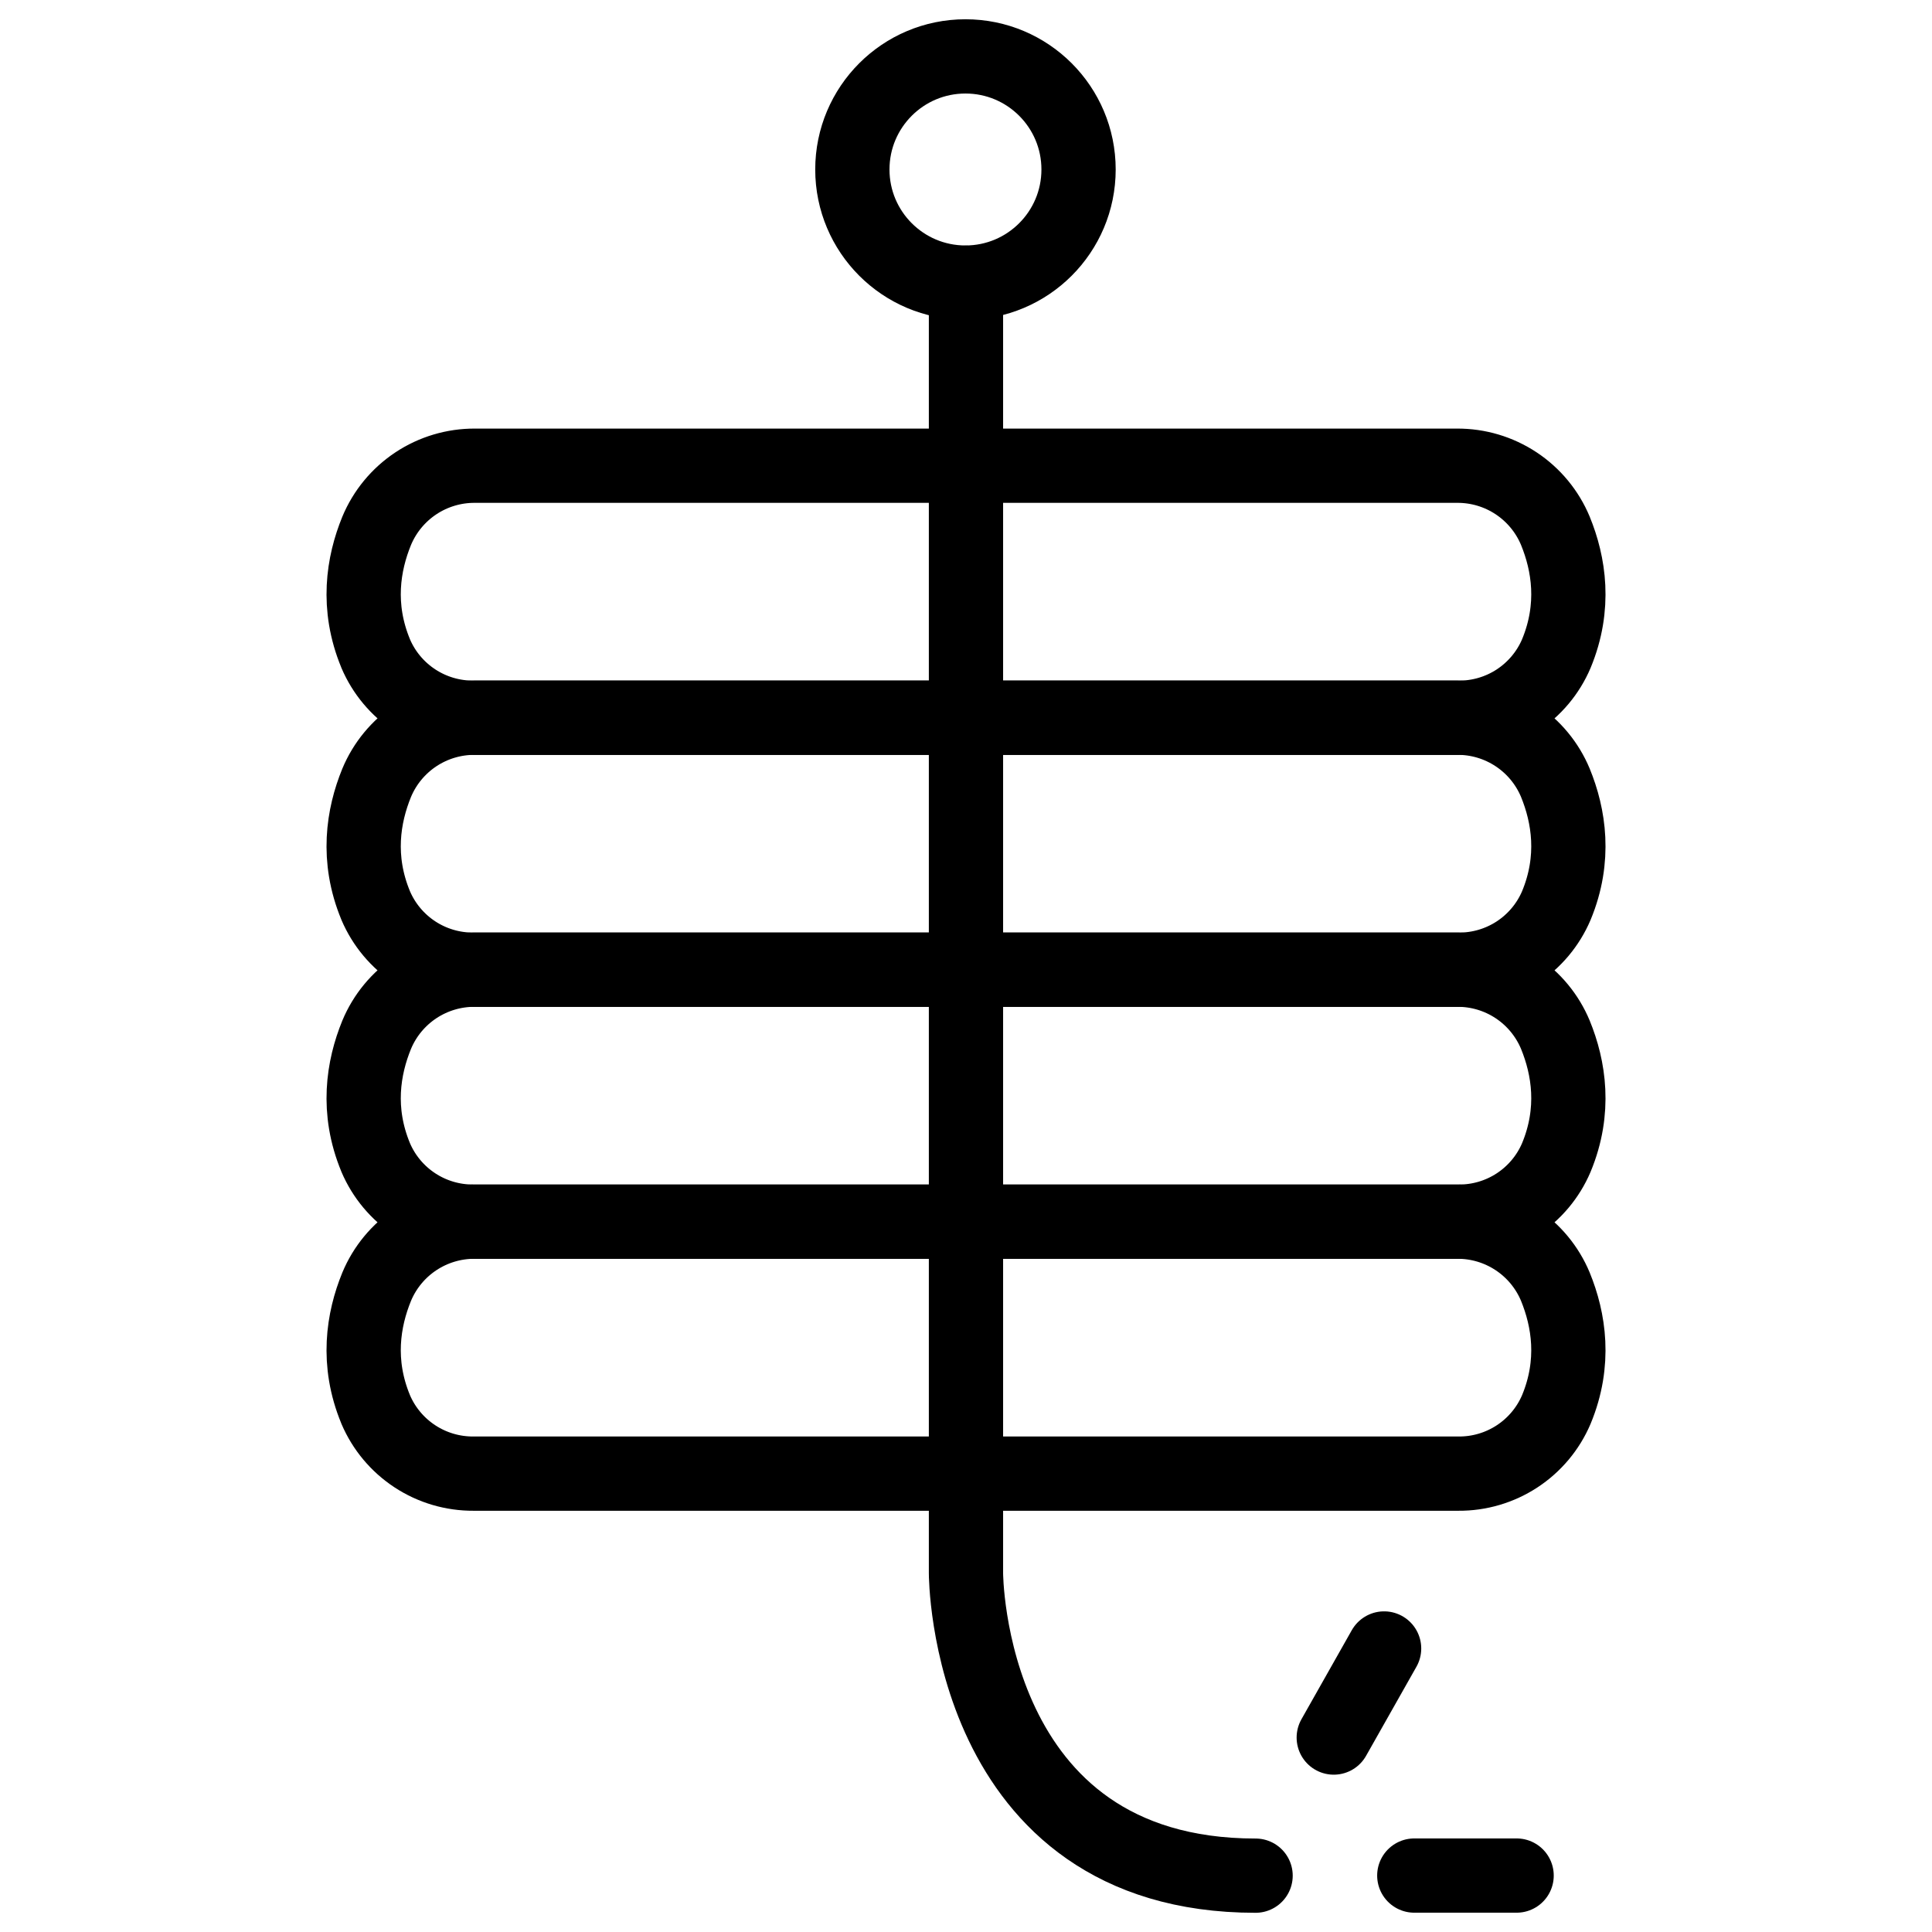
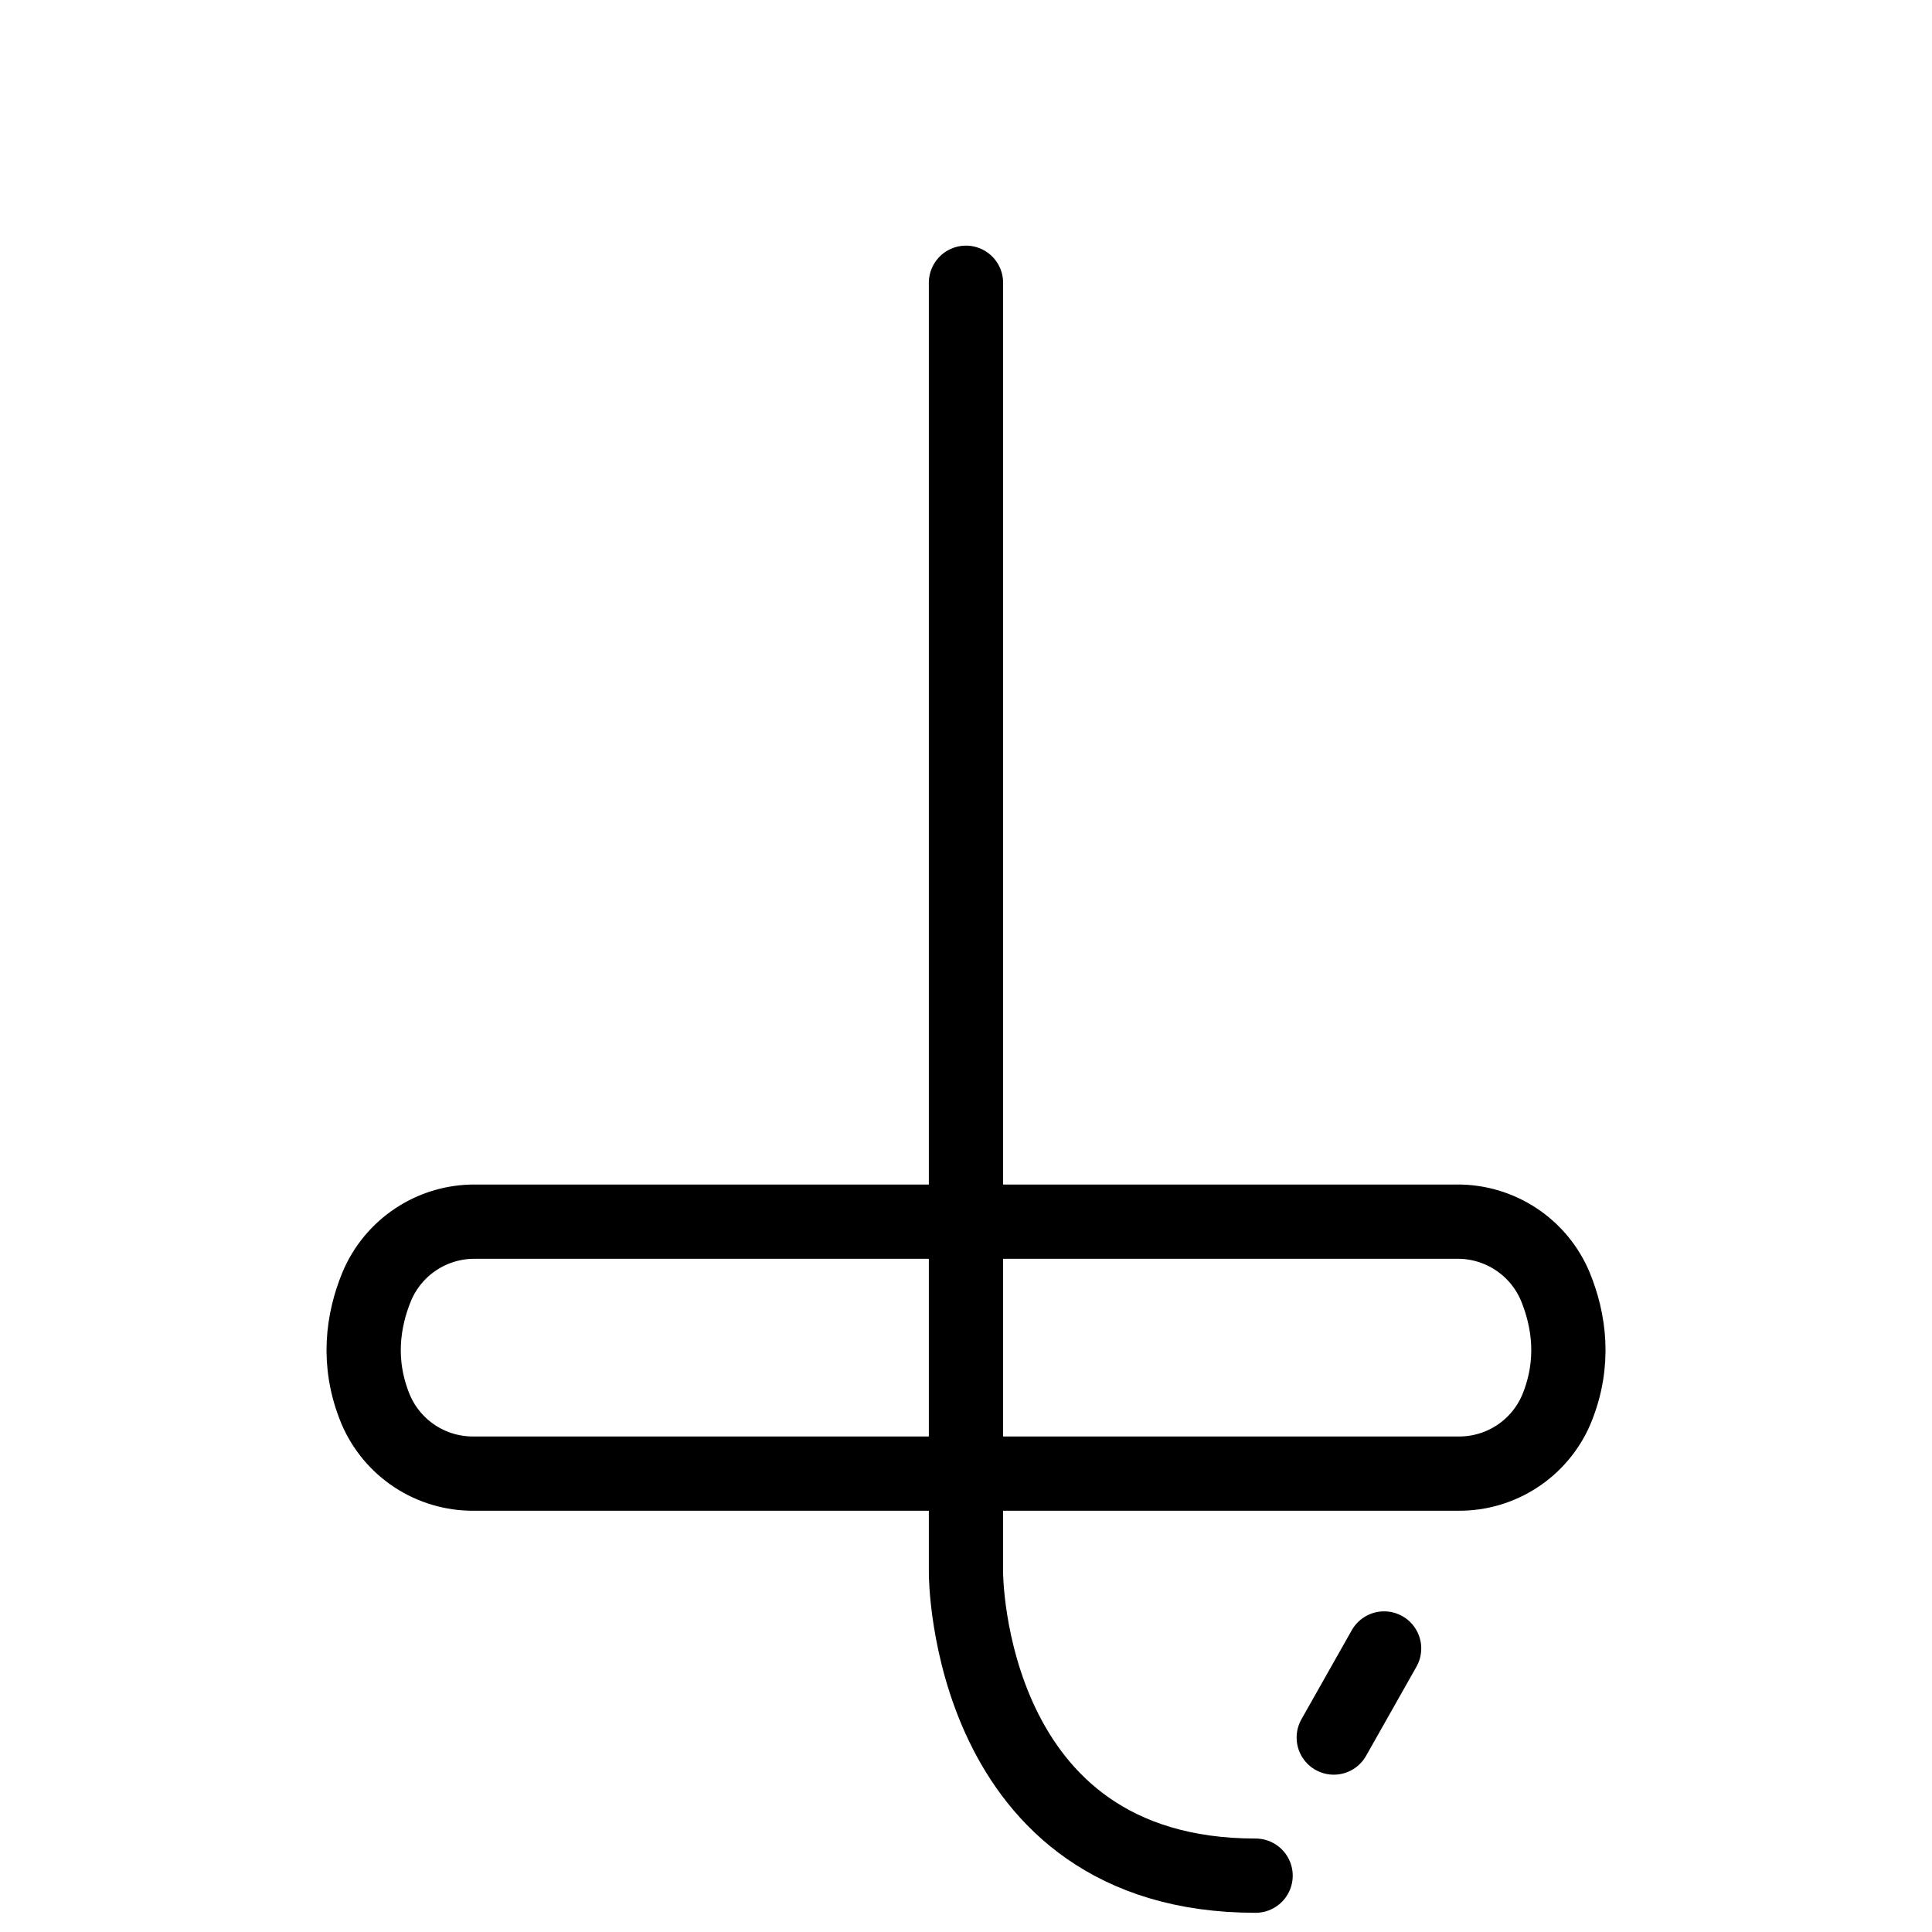
<svg xmlns="http://www.w3.org/2000/svg" width="800px" height="800px" version="1.1" viewBox="144 144 512 512">
  <g fill="none" stroke="#000000" stroke-linecap="round" stroke-linejoin="round" stroke-width="20">
    <path transform="matrix(.984 0 0 .984 148.09 148.09)" d="m256 71.999v347.55s0 81.447 77.998 81.447" />
-     <path transform="matrix(.984 0 0 .984 148.09 148.09)" d="m388.26 121.27h-264.52c-5.653-0.028-11.183 1.624-15.891 4.744-4.708 3.124-8.384 7.574-10.56 12.787-3.628 8.861-5.51 20.42-0.258 33.068l-0.004 0.004c2.203 5.153 5.875 9.539 10.564 12.612 4.684 3.073 10.174 4.692 15.776 4.657h265.26c5.609 0.044 11.103-1.572 15.796-4.645 4.692-3.077 8.372-7.467 10.571-12.624 5.248-12.652 3.37-24.212-0.258-33.068v-0.004c-2.175-5.216-5.855-9.67-10.571-12.795-4.716-3.12-10.254-4.768-15.907-4.736z" />
-     <path transform="matrix(.984 0 0 .984 148.09 148.09)" d="m388.26 189.14h-264.52c-5.649-0.028-11.179 1.62-15.891 4.74-4.708 3.12-8.384 7.57-10.56 12.783-3.628 8.868-5.51 20.428-0.258 33.068h-0.004c2.203 5.153 5.875 9.543 10.564 12.616 4.684 3.073 10.174 4.692 15.776 4.657h265.26c5.609 0.04 11.103-1.576 15.796-4.649 4.692-3.073 8.372-7.467 10.571-12.624 5.248-12.64 3.37-24.2-0.258-33.068-2.179-5.22-5.859-9.67-10.575-12.791-4.716-3.12-10.25-4.768-15.903-4.732z" />
-     <path transform="matrix(.984 0 0 .984 148.09 148.09)" d="m388.26 257h-264.52c-5.649-0.032-11.179 1.62-15.891 4.736-4.708 3.12-8.384 7.57-10.56 12.783-3.628 8.868-5.51 20.428-0.258 33.068h-0.004c2.203 5.157 5.875 9.543 10.564 12.616 4.684 3.073 10.174 4.692 15.776 4.657h265.26c5.609 0.04 11.103-1.576 15.796-4.649 4.692-3.073 8.372-7.463 10.571-12.624 5.248-12.64 3.37-24.2-0.258-33.068-2.179-5.216-5.859-9.67-10.575-12.791s-10.25-4.764-15.903-4.728z" />
-     <path transform="matrix(.984 0 0 .984 148.09 148.09)" d="m388.26 324.86h-264.52c-5.649-0.032-11.179 1.62-15.891 4.74-4.708 3.116-8.384 7.566-10.56 12.779-3.628 8.868-5.51 20.428-0.258 33.068l-0.004 0.004c2.203 5.153 5.875 9.539 10.564 12.612 4.684 3.073 10.174 4.692 15.776 4.657h265.26c5.609 0.044 11.103-1.576 15.796-4.649 4.692-3.073 8.372-7.463 10.571-12.62 5.248-12.64 3.37-24.2-0.258-33.068v-0.004c-2.179-5.216-5.859-9.67-10.575-12.787-4.716-3.12-10.25-4.768-15.903-4.732z" />
-     <path transform="matrix(.984 0 0 .984 148.09 148.09)" d="m376.74 500.97h27.558" />
+     <path transform="matrix(.984 0 0 .984 148.09 148.09)" d="m388.26 324.86h-264.52c-5.649-0.032-11.179 1.62-15.891 4.74-4.708 3.116-8.384 7.566-10.56 12.779-3.628 8.868-5.51 20.428-0.258 33.068c2.203 5.153 5.875 9.539 10.564 12.612 4.684 3.073 10.174 4.692 15.776 4.657h265.26c5.609 0.044 11.103-1.576 15.796-4.649 4.692-3.073 8.372-7.463 10.571-12.62 5.248-12.64 3.37-24.2-0.258-33.068v-0.004c-2.179-5.216-5.859-9.67-10.575-12.787-4.716-3.12-10.25-4.768-15.903-4.732z" />
    <path transform="matrix(.984 0 0 .984 148.09 148.09)" d="m355.05 463.8 13.561-23.989" />
-     <path transform="matrix(.984 0 0 .984 148.09 148.09)" d="m286.32 41.492c0 16.82-13.636 30.46-30.46 30.46-16.82 0-30.46-13.64-30.46-30.46 0-16.824 13.64-30.46 30.46-30.46 16.824 0 30.46 13.636 30.46 30.46" />
  </g>
</svg>